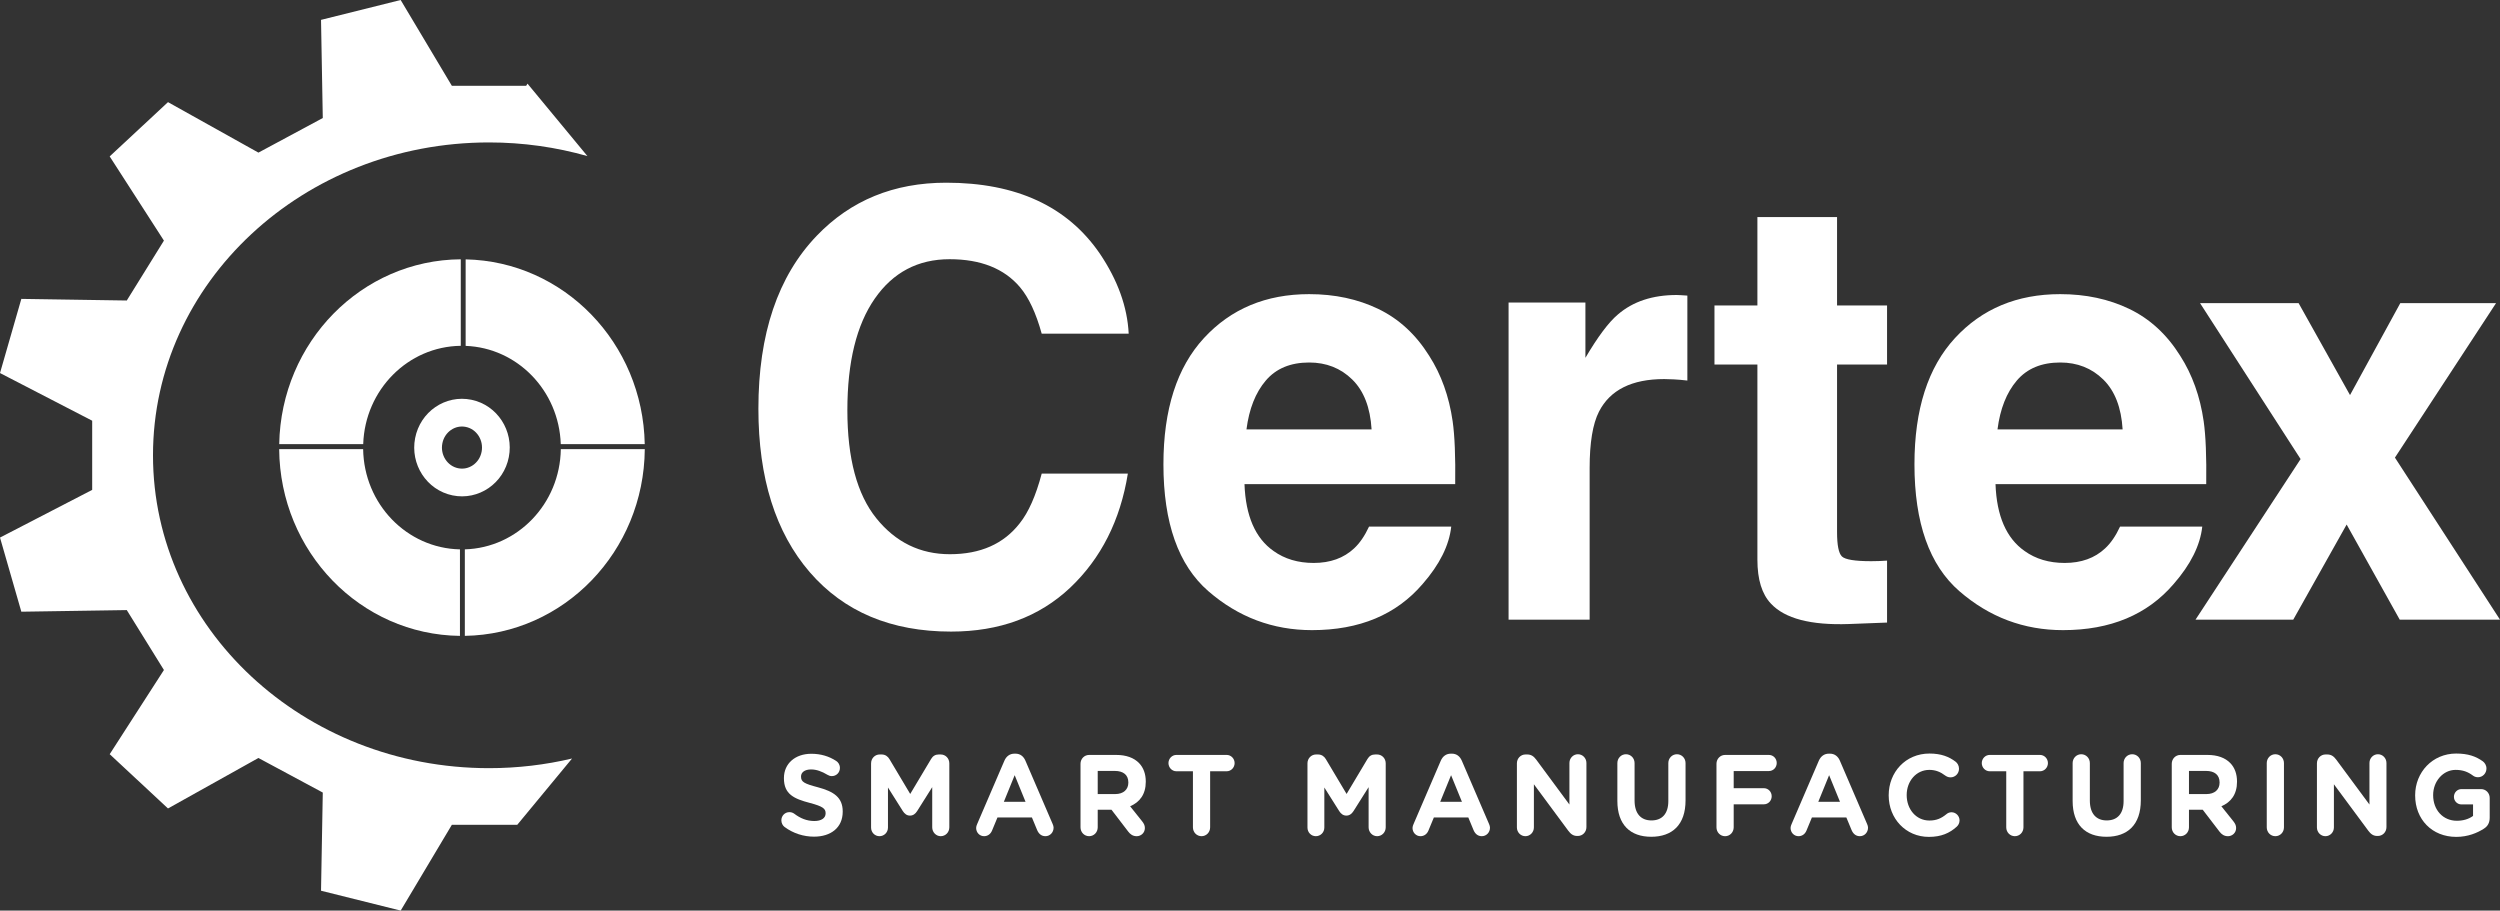
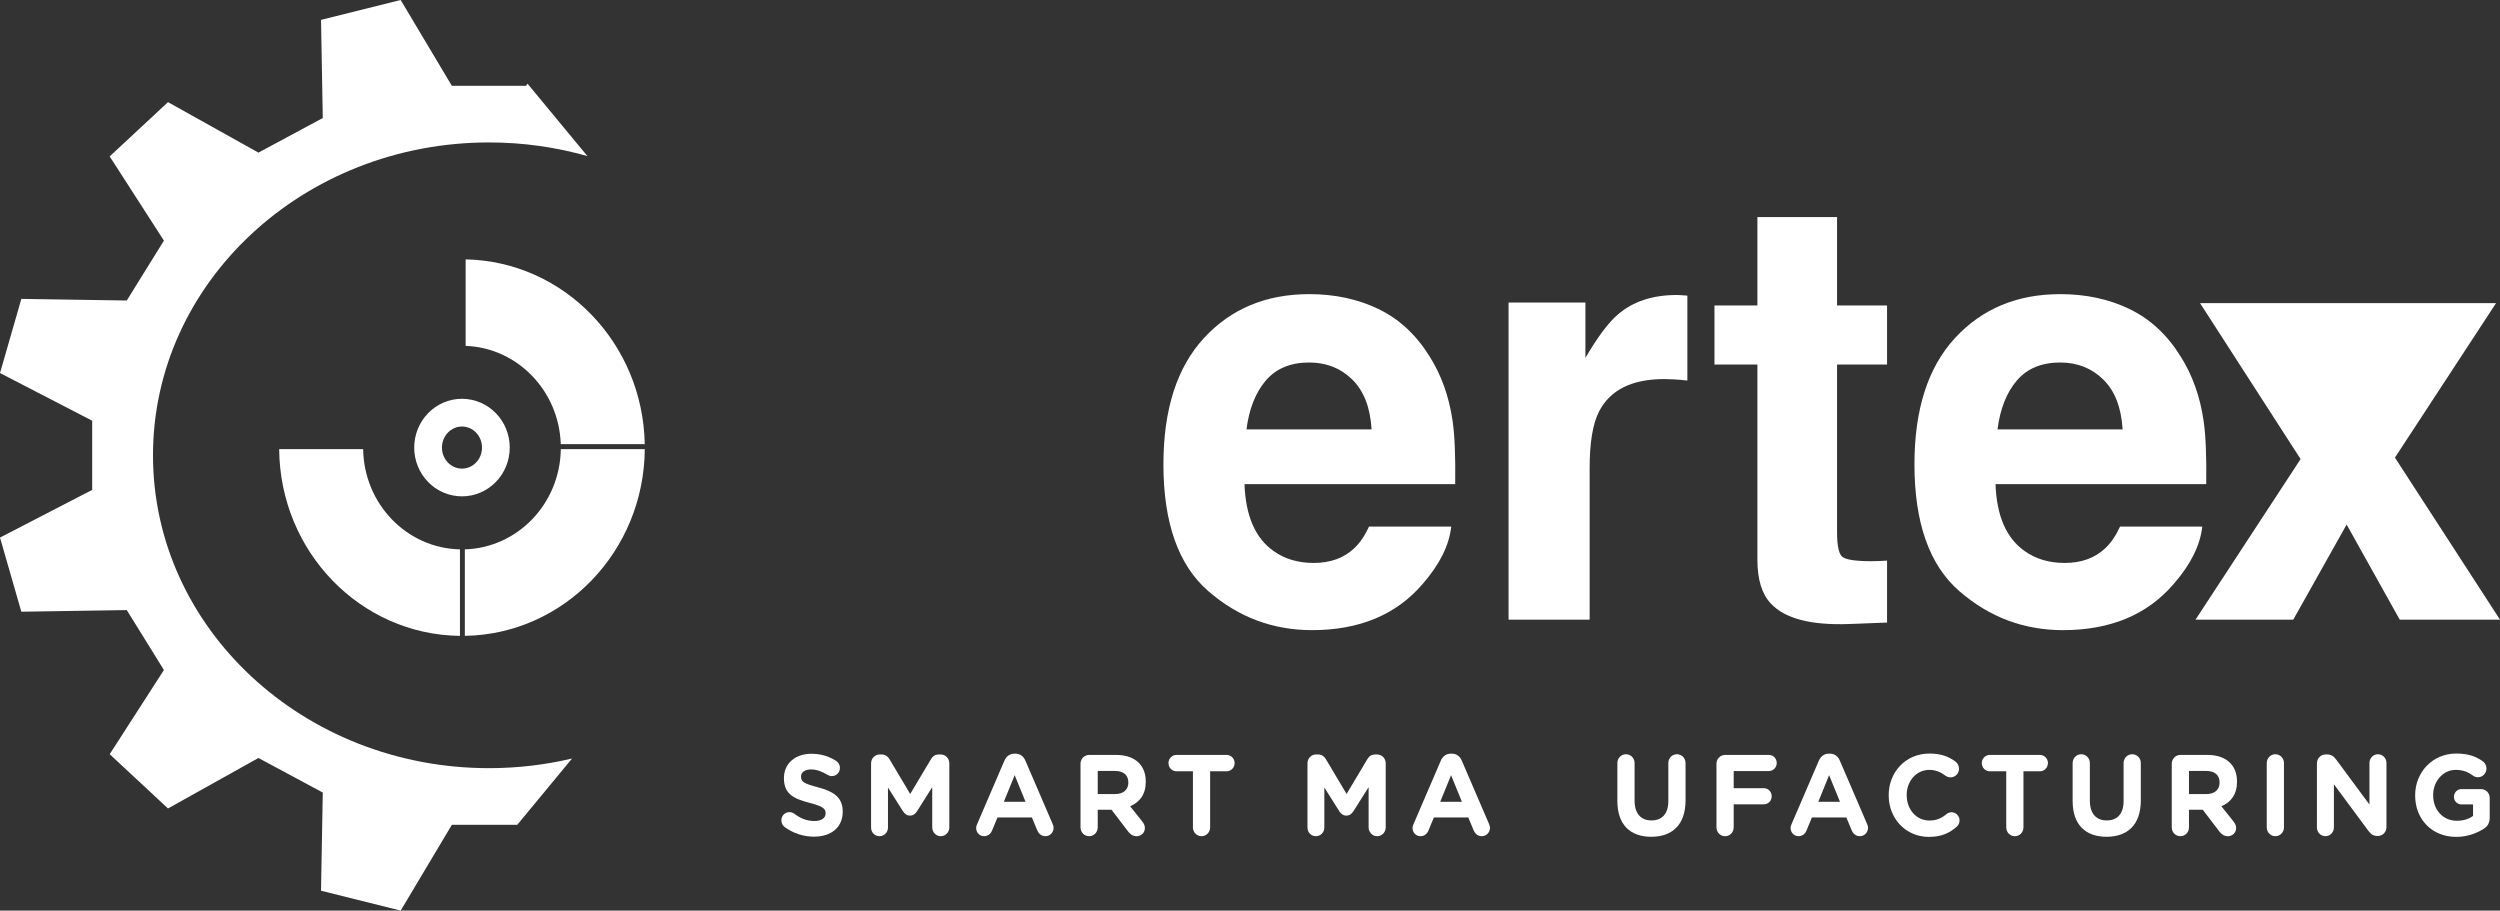
<svg xmlns="http://www.w3.org/2000/svg" width="151" height="55" viewBox="0 0 151 55" fill="none">
  <rect x="0" y="0" width="151" height="55" fill="#333333" stroke="none" />
  <path d="M47.389 49.95C47.275 49.867 47.194 49.714 47.194 49.547C47.194 49.269 47.41 49.053 47.68 49.053C47.815 49.053 47.909 49.102 47.977 49.151C48.335 49.422 48.726 49.589 49.185 49.589C49.61 49.589 49.867 49.415 49.867 49.13V49.116C49.867 48.844 49.705 48.706 48.915 48.497C47.963 48.247 47.349 47.975 47.349 47.009V46.995C47.349 46.112 48.038 45.528 49.003 45.528C49.577 45.528 50.076 45.681 50.502 45.959C50.616 46.029 50.731 46.175 50.731 46.383C50.731 46.661 50.515 46.877 50.245 46.877C50.144 46.877 50.063 46.849 49.982 46.8C49.637 46.592 49.313 46.474 48.989 46.474C48.591 46.474 48.382 46.661 48.382 46.898V46.912C48.382 47.231 48.584 47.336 49.401 47.551C50.36 47.808 50.9 48.163 50.9 49.011V49.025C50.9 49.992 50.184 50.534 49.165 50.534C48.544 50.534 47.916 50.34 47.389 49.95Z" fill="white" />
  <path d="M52.614 46.105C52.614 45.806 52.844 45.57 53.134 45.57H53.249C53.471 45.57 53.627 45.688 53.721 45.848L54.977 47.955L56.239 45.841C56.347 45.66 56.495 45.57 56.705 45.57H56.819C57.11 45.57 57.339 45.806 57.339 46.105V49.971C57.339 50.27 57.11 50.506 56.819 50.506C56.536 50.506 56.306 50.263 56.306 49.971V47.544L55.395 48.99C55.287 49.157 55.152 49.262 54.963 49.262C54.774 49.262 54.639 49.157 54.531 48.99L53.633 47.565V49.985C53.633 50.277 53.403 50.506 53.12 50.506C52.836 50.506 52.613 50.276 52.613 49.985V46.105H52.614Z" fill="white" />
  <path d="M59.019 49.776L60.666 45.945C60.781 45.681 60.99 45.521 61.274 45.521H61.335C61.618 45.521 61.821 45.681 61.935 45.945L63.583 49.776C63.616 49.853 63.637 49.922 63.637 49.992C63.637 50.277 63.421 50.506 63.144 50.506C62.901 50.506 62.739 50.36 62.644 50.138L62.327 49.373H60.248L59.917 50.172C59.829 50.381 59.654 50.506 59.438 50.506C59.168 50.506 58.959 50.284 58.959 50.006C58.959 49.929 58.985 49.853 59.019 49.776ZM61.942 48.427L61.287 46.821L60.633 48.427H61.942Z" fill="white" />
  <path d="M65.263 46.133C65.263 45.834 65.492 45.598 65.782 45.598H67.423C68.024 45.598 68.49 45.771 68.8 46.091C69.063 46.362 69.205 46.745 69.205 47.204V47.218C69.205 47.983 68.834 48.455 68.26 48.699L68.982 49.603C69.084 49.735 69.151 49.846 69.151 50.013C69.151 50.312 68.908 50.507 68.658 50.507C68.422 50.507 68.267 50.389 68.145 50.228L67.133 48.907H66.302V49.971C66.302 50.27 66.073 50.506 65.782 50.506C65.492 50.506 65.263 50.27 65.263 49.971V46.133ZM67.355 47.962C67.861 47.962 68.152 47.683 68.152 47.273V47.259C68.152 46.8 67.841 46.564 67.335 46.564H66.302V47.961L67.355 47.962Z" fill="white" />
  <path d="M72.053 46.585H71.054C70.791 46.585 70.575 46.362 70.575 46.091C70.575 45.82 70.791 45.597 71.054 45.597H74.091C74.355 45.597 74.571 45.82 74.571 46.091C74.571 46.362 74.355 46.585 74.091 46.585H73.092V49.971C73.092 50.27 72.863 50.506 72.573 50.506C72.282 50.506 72.053 50.27 72.053 49.971L72.053 46.585Z" fill="white" />
  <path d="M78.971 46.105C78.971 45.806 79.201 45.57 79.491 45.57H79.606C79.829 45.57 79.984 45.688 80.079 45.848L81.334 47.955L82.596 45.841C82.704 45.66 82.853 45.57 83.062 45.57H83.177C83.467 45.57 83.697 45.806 83.697 46.105V49.971C83.697 50.27 83.467 50.506 83.177 50.506C82.893 50.506 82.664 50.263 82.664 49.971V47.544L81.752 48.99C81.644 49.157 81.509 49.262 81.32 49.262C81.131 49.262 80.996 49.157 80.888 48.99L79.99 47.565V49.985C79.99 50.277 79.761 50.506 79.477 50.506C79.193 50.506 78.971 50.276 78.971 49.985V46.105H78.971Z" fill="white" />
  <path d="M85.377 49.776L87.024 45.945C87.139 45.681 87.348 45.521 87.632 45.521H87.693C87.976 45.521 88.178 45.681 88.293 45.945L89.941 49.776C89.974 49.853 89.995 49.922 89.995 49.992C89.995 50.277 89.779 50.506 89.502 50.506C89.258 50.506 89.097 50.36 89.002 50.138L88.685 49.373H86.606L86.275 50.172C86.187 50.381 86.012 50.506 85.796 50.506C85.526 50.506 85.316 50.284 85.316 50.006C85.317 49.929 85.344 49.853 85.377 49.776ZM88.3 48.427L87.645 46.821L86.99 48.427H88.3Z" fill="white" />
-   <path d="M91.621 46.105C91.621 45.806 91.85 45.57 92.141 45.57H92.249C92.498 45.57 92.647 45.695 92.789 45.883L94.793 48.594V46.084C94.793 45.792 95.023 45.556 95.307 45.556C95.59 45.556 95.82 45.792 95.82 46.084V49.957C95.82 50.256 95.59 50.492 95.3 50.492H95.266C95.016 50.492 94.868 50.367 94.726 50.179L92.647 47.37V49.978C92.647 50.27 92.417 50.506 92.134 50.506C91.85 50.506 91.621 50.27 91.621 49.978V46.105H91.621Z" fill="white" />
  <path d="M97.689 48.379V46.091C97.689 45.792 97.918 45.556 98.208 45.556C98.499 45.556 98.728 45.792 98.728 46.091V48.351C98.728 49.144 99.113 49.554 99.748 49.554C100.382 49.554 100.767 49.158 100.767 48.386V46.091C100.767 45.792 100.996 45.556 101.287 45.556C101.577 45.556 101.807 45.792 101.807 46.091V48.344C101.807 49.818 101.003 50.541 99.734 50.541C98.465 50.541 97.689 49.811 97.689 48.379Z" fill="white" />
  <path d="M103.675 46.133C103.675 45.834 103.905 45.598 104.195 45.598H106.842C107.105 45.598 107.314 45.813 107.314 46.084C107.314 46.356 107.105 46.571 106.842 46.571H104.715V47.607H106.538C106.801 47.607 107.01 47.823 107.01 48.094C107.01 48.365 106.801 48.581 106.538 48.581H104.715V49.971C104.715 50.27 104.486 50.507 104.195 50.507C103.905 50.507 103.675 50.27 103.675 49.971V46.133Z" fill="white" />
  <path d="M108.211 49.776L109.858 45.945C109.973 45.681 110.183 45.521 110.466 45.521H110.527C110.81 45.521 111.013 45.681 111.128 45.945L112.775 49.776C112.809 49.853 112.829 49.922 112.829 49.992C112.829 50.277 112.613 50.506 112.336 50.506C112.093 50.506 111.931 50.36 111.836 50.138L111.519 49.373H109.44L109.109 50.172C109.021 50.381 108.846 50.506 108.63 50.506C108.36 50.506 108.15 50.284 108.15 50.006C108.15 49.929 108.178 49.853 108.211 49.776ZM111.134 48.427L110.479 46.821L109.825 48.427H111.134Z" fill="white" />
  <path d="M114.077 48.045V48.031C114.077 46.647 115.09 45.514 116.541 45.514C117.25 45.514 117.729 45.709 118.121 46.008C118.229 46.091 118.324 46.244 118.324 46.432C118.324 46.724 118.094 46.953 117.81 46.953C117.669 46.953 117.574 46.897 117.5 46.849C117.209 46.626 116.906 46.501 116.535 46.501C115.738 46.501 115.164 47.182 115.164 48.017V48.031C115.164 48.865 115.724 49.56 116.535 49.56C116.973 49.56 117.263 49.421 117.561 49.178C117.641 49.108 117.749 49.06 117.871 49.06C118.134 49.06 118.357 49.282 118.357 49.553C118.357 49.72 118.276 49.852 118.182 49.936C117.756 50.318 117.257 50.548 116.501 50.548C115.11 50.548 114.077 49.443 114.077 48.045Z" fill="white" />
  <path d="M121.178 46.585H120.179C119.915 46.585 119.699 46.362 119.699 46.091C119.699 45.82 119.915 45.597 120.179 45.597H123.216C123.48 45.597 123.695 45.82 123.695 46.091C123.695 46.362 123.48 46.585 123.216 46.585H122.217V49.971C122.217 50.27 121.988 50.506 121.697 50.506C121.407 50.506 121.177 50.27 121.177 49.971V46.585H121.178Z" fill="white" />
  <path d="M125.187 48.379V46.091C125.187 45.792 125.417 45.556 125.707 45.556C125.997 45.556 126.227 45.792 126.227 46.091V48.351C126.227 49.144 126.611 49.554 127.246 49.554C127.88 49.554 128.265 49.158 128.265 48.386V46.091C128.265 45.792 128.495 45.556 128.785 45.556C129.076 45.556 129.305 45.792 129.305 46.091V48.344C129.305 49.818 128.502 50.541 127.233 50.541C125.963 50.541 125.187 49.811 125.187 48.379Z" fill="white" />
  <path d="M131.174 46.133C131.174 45.834 131.403 45.598 131.694 45.598H133.334C133.935 45.598 134.401 45.771 134.711 46.091C134.975 46.362 135.116 46.745 135.116 47.204V47.218C135.116 47.983 134.745 48.455 134.171 48.699L134.894 49.603C134.995 49.735 135.062 49.846 135.062 50.013C135.062 50.312 134.819 50.507 134.57 50.507C134.333 50.507 134.178 50.389 134.056 50.228L133.044 48.907H132.214V49.971C132.214 50.27 131.984 50.506 131.694 50.506C131.403 50.506 131.174 50.27 131.174 49.971V46.133ZM133.267 47.962C133.773 47.962 134.063 47.683 134.063 47.273V47.259C134.063 46.8 133.753 46.564 133.246 46.564H132.214V47.961L133.267 47.962Z" fill="white" />
  <path d="M136.912 46.091C136.912 45.792 137.141 45.556 137.431 45.556C137.722 45.556 137.951 45.792 137.951 46.091V49.971C137.951 50.27 137.722 50.506 137.431 50.506C137.141 50.506 136.912 50.27 136.912 49.971V46.091Z" fill="white" />
  <path d="M139.943 46.105C139.943 45.806 140.172 45.57 140.462 45.57H140.57C140.82 45.57 140.968 45.695 141.11 45.883L143.115 48.594V46.084C143.115 45.792 143.345 45.556 143.628 45.556C143.912 45.556 144.142 45.792 144.142 46.084V49.957C144.142 50.256 143.912 50.492 143.622 50.492H143.588C143.338 50.492 143.19 50.367 143.048 50.179L140.968 47.37V49.978C140.968 50.27 140.739 50.506 140.455 50.506C140.172 50.506 139.942 50.27 139.942 49.978L139.943 46.105Z" fill="white" />
  <path d="M145.875 48.045V48.031C145.875 46.647 146.921 45.514 148.352 45.514C149.068 45.514 149.541 45.681 149.966 45.986C150.067 46.063 150.182 46.209 150.182 46.417C150.182 46.71 149.952 46.946 149.669 46.946C149.52 46.946 149.426 46.891 149.351 46.835C149.068 46.626 148.764 46.501 148.319 46.501C147.563 46.501 146.962 47.19 146.962 48.017V48.031C146.962 48.92 147.556 49.574 148.393 49.574C148.771 49.574 149.109 49.477 149.372 49.282V48.587H148.67C148.42 48.587 148.217 48.385 148.217 48.128C148.217 47.871 148.42 47.662 148.67 47.662H149.858C150.148 47.662 150.378 47.898 150.378 48.197V49.38C150.378 49.693 150.263 49.908 150.013 50.061C149.629 50.304 149.068 50.548 148.359 50.548C146.888 50.548 145.875 49.484 145.875 48.045Z" fill="white" />
-   <path d="M64.641 35.495C62.765 37.264 60.365 38.148 57.442 38.148C53.825 38.148 50.982 36.953 48.912 34.563C46.842 32.162 45.807 28.87 45.807 24.688C45.807 20.166 46.984 16.682 49.338 14.233C51.386 12.101 53.99 11.035 57.152 11.035C61.383 11.035 64.476 12.465 66.433 15.323C67.513 16.928 68.093 18.538 68.173 20.155H62.919C62.577 18.913 62.139 17.976 61.605 17.343C60.65 16.219 59.234 15.656 57.357 15.656C55.446 15.656 53.939 16.45 52.836 18.037C51.733 19.625 51.181 21.871 51.181 24.776C51.181 27.682 51.764 29.857 52.93 31.304C54.096 32.751 55.577 33.474 57.374 33.474C59.216 33.474 60.621 32.853 61.588 31.611C62.122 30.944 62.566 29.942 62.919 28.607H68.122C67.666 31.43 66.506 33.726 64.641 35.495Z" fill="white" />
  <path d="M87.655 31.805C87.53 32.941 86.955 34.095 85.932 35.267C84.34 37.129 82.111 38.06 79.245 38.06C76.879 38.06 74.792 37.276 72.983 35.706C71.175 34.136 70.271 31.583 70.271 28.045C70.271 24.73 71.087 22.188 72.719 20.419C74.351 18.65 76.469 17.766 79.074 17.766C80.621 17.766 82.014 18.064 83.254 18.662C84.493 19.259 85.517 20.202 86.324 21.491C87.052 22.627 87.524 23.945 87.74 25.444C87.865 26.323 87.916 27.588 87.894 29.24H75.167C75.236 31.161 75.821 32.508 76.924 33.281C77.596 33.762 78.403 34.002 79.347 34.002C80.348 34.002 81.161 33.709 81.787 33.123C82.128 32.807 82.429 32.368 82.691 31.805H87.655V31.805ZM82.844 25.936C82.764 24.612 82.375 23.608 81.675 22.922C80.976 22.237 80.108 21.895 79.074 21.895C77.948 21.895 77.075 22.258 76.455 22.984C75.835 23.71 75.446 24.695 75.287 25.936H82.844Z" fill="white" />
  <path d="M100.518 22.896C98.562 22.896 97.249 23.552 96.578 24.864C96.202 25.602 96.014 26.739 96.014 28.273V37.428H91.118V18.275H95.759V21.613C96.509 20.337 97.163 19.464 97.72 18.995C98.63 18.211 99.813 17.818 101.269 17.818C101.36 17.818 101.437 17.821 101.499 17.827C101.562 17.833 101.701 17.842 101.917 17.854V22.985C101.61 22.949 101.337 22.926 101.098 22.914C100.86 22.902 100.666 22.896 100.518 22.896Z" fill="white" />
  <path d="M113.978 33.861V37.603L111.675 37.691C109.377 37.773 107.808 37.363 106.966 36.461C106.42 35.888 106.147 35.003 106.147 33.808V22.017H103.554V18.451H106.147V13.109H110.958V18.451H113.978V22.018H110.958V32.139C110.958 32.924 111.055 33.413 111.248 33.606C111.442 33.799 112.033 33.896 113.023 33.896C113.17 33.896 113.327 33.893 113.492 33.887C113.656 33.881 113.818 33.873 113.978 33.861Z" fill="white" />
  <path d="M133.017 31.805C132.892 32.941 132.317 34.095 131.294 35.267C129.701 37.129 127.472 38.06 124.606 38.06C122.24 38.06 120.154 37.276 118.345 35.706C116.537 34.136 115.633 31.583 115.633 28.045C115.633 24.73 116.449 22.188 118.081 20.419C119.713 18.65 121.831 17.766 124.436 17.766C125.982 17.766 127.376 18.064 128.615 18.662C129.855 19.259 130.879 20.202 131.686 21.491C132.414 22.627 132.886 23.945 133.102 25.444C133.227 26.323 133.278 27.588 133.256 29.24H120.529C120.597 31.161 121.183 32.508 122.286 33.281C122.957 33.762 123.765 34.002 124.709 34.002C125.71 34.002 126.523 33.709 127.148 33.123C127.49 32.807 127.791 32.368 128.052 31.805H133.017V31.805ZM128.206 25.936C128.126 24.612 127.737 23.608 127.037 22.922C126.338 22.237 125.471 21.895 124.436 21.895C123.31 21.895 122.437 22.258 121.817 22.984C121.197 23.71 120.808 24.695 120.649 25.936H128.206Z" fill="white" />
-   <path d="M151 37.428H144.944L141.737 31.682L138.512 37.428H132.609L138.956 27.728L132.883 18.31H138.836L141.941 23.863L144.978 18.31H150.761L144.654 27.64L151 37.428Z" fill="white" />
-   <path d="M8.446 45.602V45.698H8.539L8.446 45.602Z" fill="white" />
+   <path d="M151 37.428H144.944L141.737 31.682L138.512 37.428H132.609L138.956 27.728L132.883 18.31H138.836L144.978 18.31H150.761L144.654 27.64L151 37.428Z" fill="white" />
  <path d="M9.241 27.5C9.241 17.064 18.328 8.603 29.537 8.603C31.605 8.603 33.6 8.893 35.48 9.428L31.86 5.051L31.781 5.184C29.767 5.184 29.307 5.184 27.293 5.184L24.2 0C21.62 0.644 21.971 0.556 19.39 1.2L19.496 7.129C17.752 8.066 17.353 8.28 15.609 9.218L10.147 6.169C8.258 7.927 8.515 7.688 6.625 9.447L9.901 14.533C8.894 16.156 8.664 16.527 7.657 18.151L1.289 18.053C0.598 20.455 0.692 20.129 0 22.532L5.568 25.411C5.568 27.286 5.568 27.714 5.568 29.589L0 32.469C0.692 34.871 0.598 34.545 1.289 36.947L7.657 36.849C8.664 38.473 8.894 38.844 9.901 40.468L6.626 45.553C8.515 47.312 8.258 47.073 10.147 48.831L15.609 45.782C17.354 46.72 17.752 46.934 19.496 47.871L19.39 53.8C21.971 54.444 21.62 54.356 24.201 55L27.293 49.817C29.113 49.817 29.668 49.817 31.243 49.817L34.552 45.814C32.948 46.194 31.268 46.397 29.537 46.397C18.328 46.397 9.241 37.936 9.241 27.5Z" fill="white" />
  <path d="M29.911 27.447C30.133 26.305 29.414 25.194 28.305 24.966C27.196 24.737 26.118 25.478 25.896 26.62C25.674 27.762 26.393 28.873 27.502 29.101C28.611 29.33 29.69 28.589 29.911 27.447Z" stroke="white" stroke-width="1.675" stroke-miterlimit="10" />
-   <path d="M21.938 26.825C22.044 23.551 24.635 20.927 27.831 20.887V15.662C21.833 15.703 16.974 20.665 16.865 26.825H21.938Z" fill="white" />
  <path d="M28.125 20.891C31.253 21.008 33.765 23.602 33.87 26.825H38.942C38.834 20.716 34.054 15.787 28.125 15.666V20.891Z" fill="white" />
  <path d="M33.873 27.129C33.825 30.423 31.264 33.088 28.076 33.181V38.406C34.065 38.311 38.896 33.308 38.945 27.129H33.873Z" fill="white" />
  <path d="M27.781 33.182C24.57 33.116 21.983 30.44 21.934 27.129H16.862C16.911 33.325 21.769 38.339 27.781 38.407L27.781 33.182Z" fill="white" />
</svg>